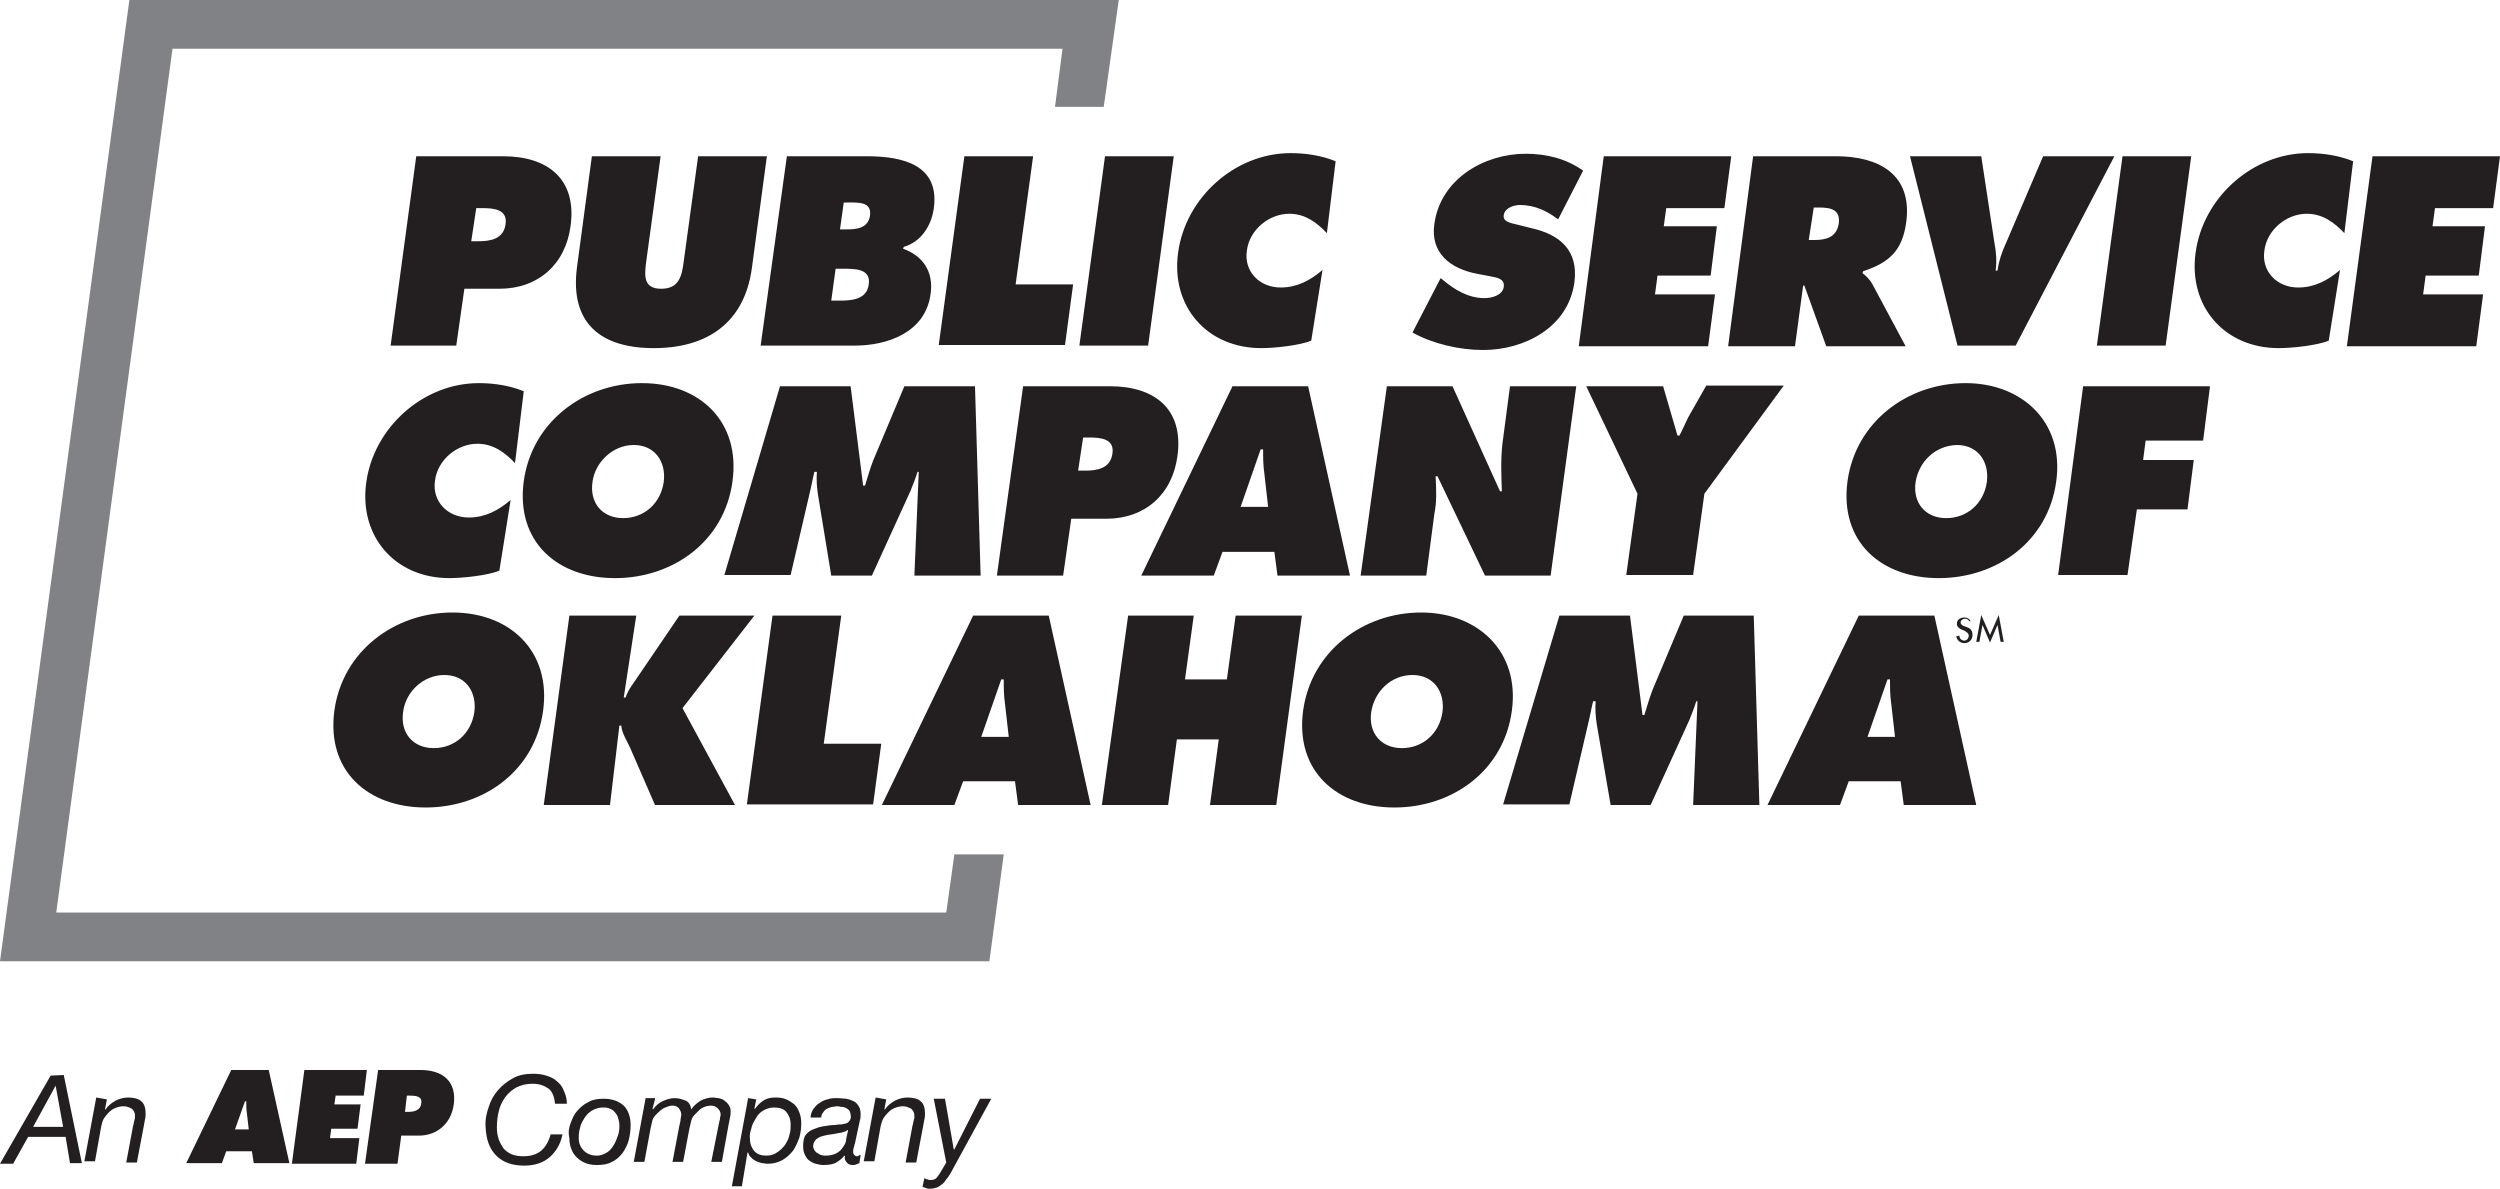
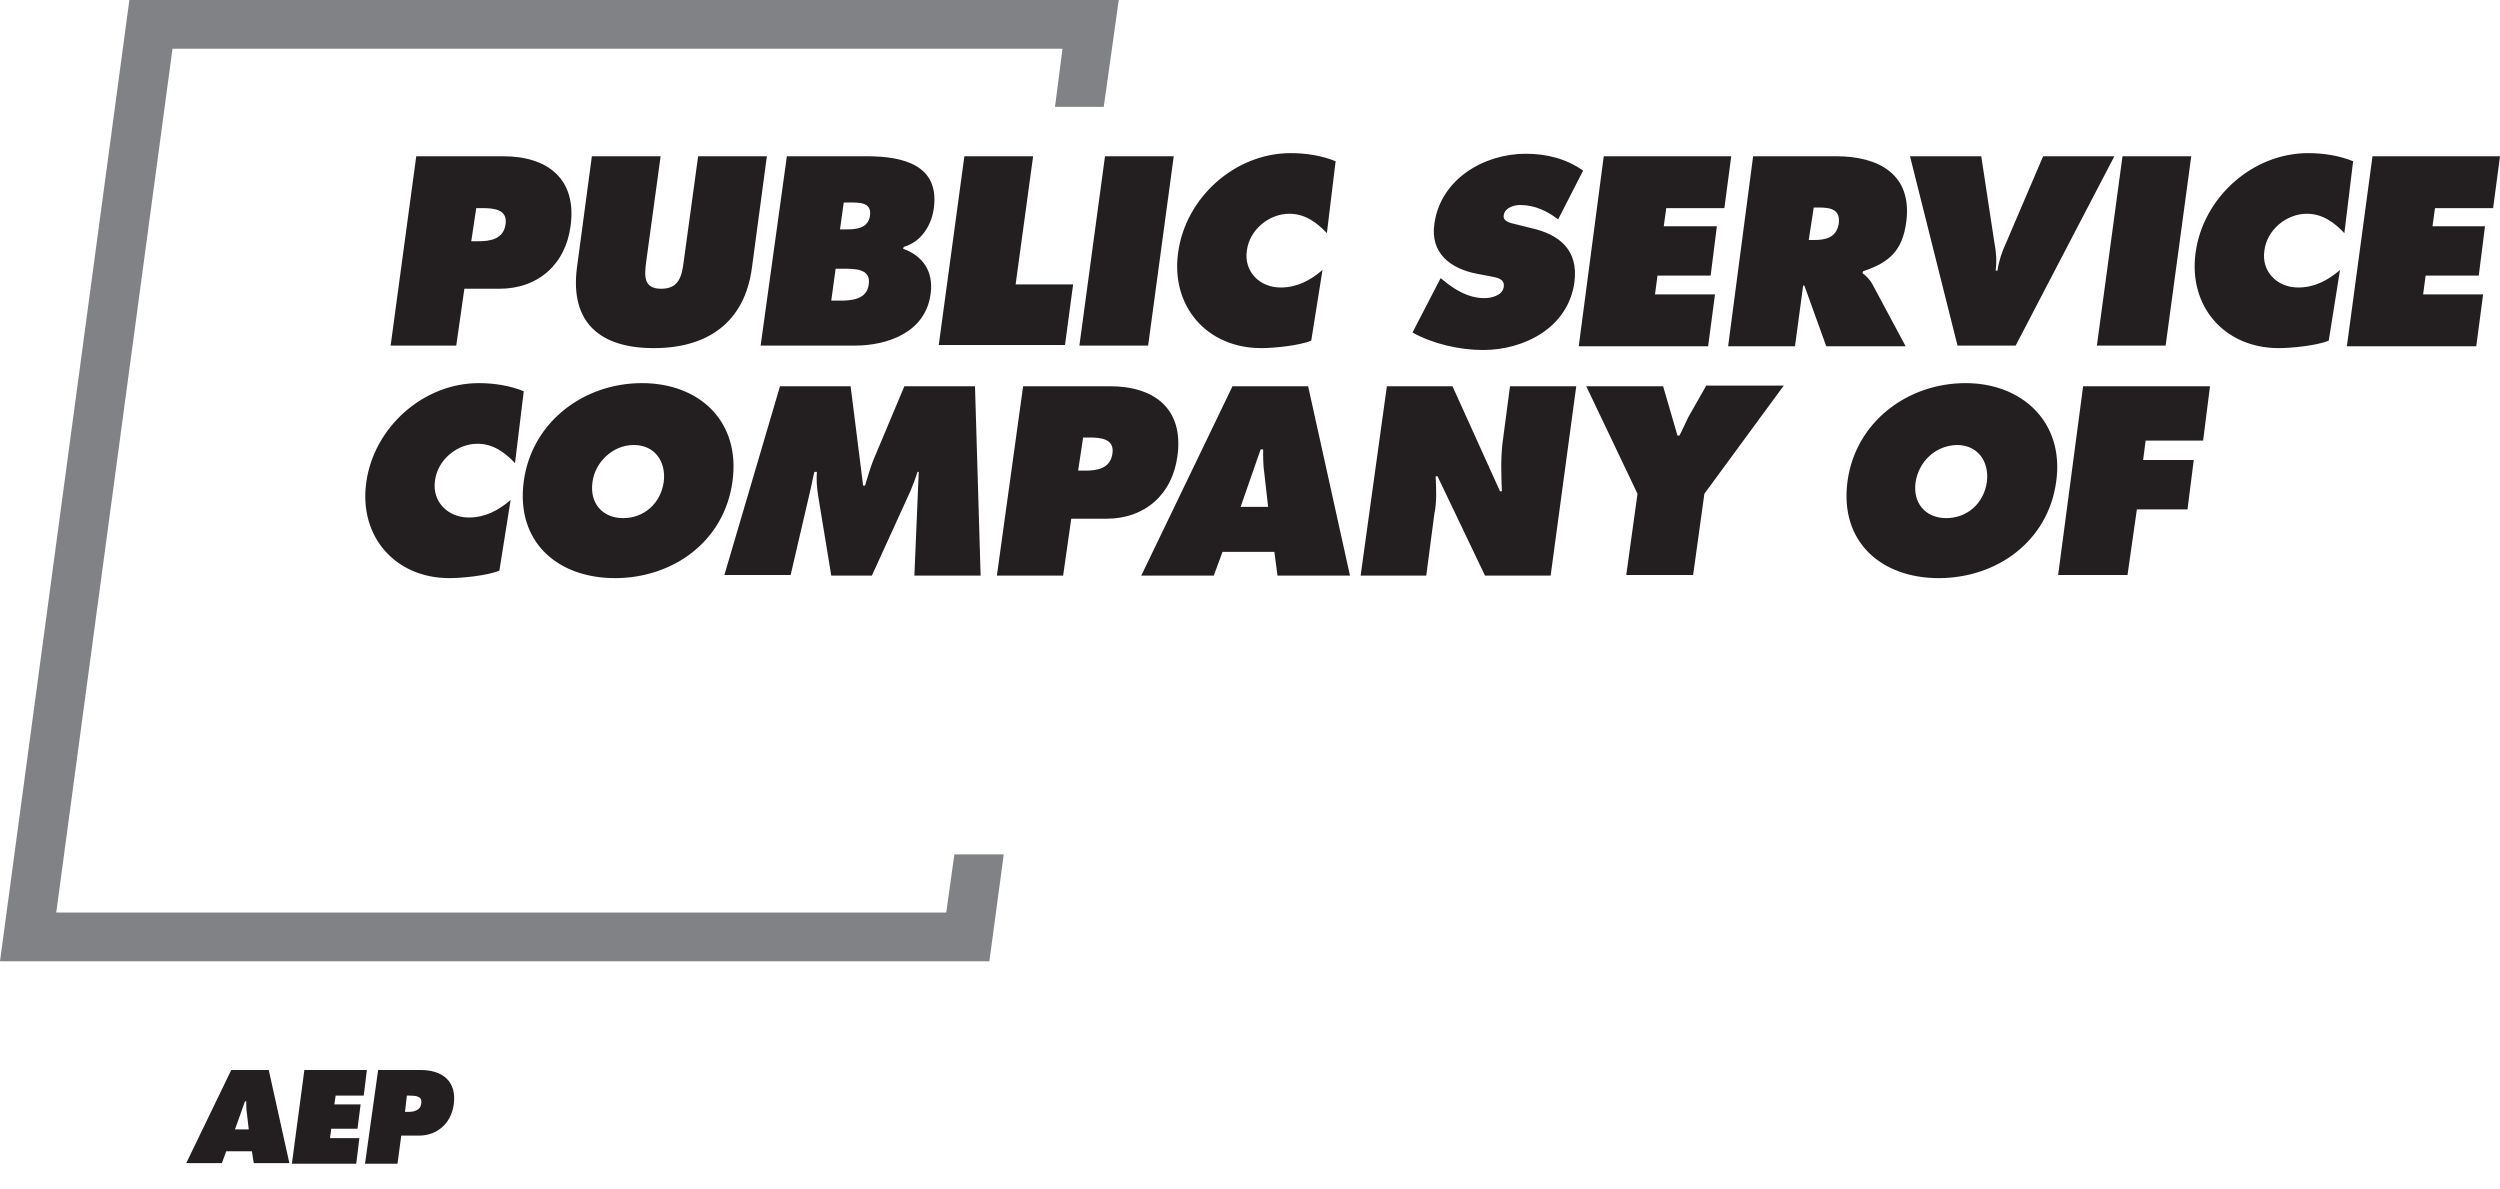
<svg xmlns="http://www.w3.org/2000/svg" id="Art" viewBox="0 0 400 190.3">
  <style>.st0{fill:#231f20}.st1{fill:#808285}</style>
  <path class="st0" d="M35.5 186.1h-5.7l7.2-14.9h6l3.3 14.9h-5.7l-.3-1.9h-4.1l-.7 1.9zm4.3-5.4l-.3-2.6c-.1-.6-.1-1.3-.1-1.9h-.2l-1.6 4.5h2.2zM48.7 171.2h10l-.5 4.1h-4.5l-.2 1.4h4.2l-.5 3.9H53l-.2 1.5h4.7l-.5 4.1H46.7l2-15zM60.5 171.2h6.8c3.5 0 5.8 1.8 5.3 5.5-.4 3-2.6 5-5.6 5h-2.8l-.6 4.5h-5.2l2.1-15zm4.3 6.7h.5c.9 0 2-.2 2.1-1.4.2-1.1-.9-1.2-1.8-1.2h-.5l-.3 2.6z" />
  <g>
-     <path class="st0" d="M10.2 172l2.9 14.1h-1.9l-.7-4.2h-6l-2.4 4.3H0l8.1-14.1 2.1-.1zm-.1 8.3l-1.2-6.6-3.6 6.6h4.8zM17.1 175.9l-.3 1.6h.1c.4-.6.9-1 1.6-1.4.6-.3 1.3-.5 2-.5.9 0 1.7.2 2.1.6.5.4.7 1.1.7 2 0 .2 0 .5-.1.9s-.1.7-.2 1.1l-1.1 5.8h-1.7l1.1-5.9c0-.1.1-.2.1-.4s.1-.3.1-.4c0-.2.1-.3.1-.4v-.4c0-.5-.2-.8-.5-1.1-.4-.2-.8-.4-1.3-.4s-.9.1-1.4.3c-.5.2-.8.5-1.1.8-.3.3-.5.6-.7.9s-.3.8-.4 1.2l-1 5.6h-1.7l1.9-10.2 1.7.3z" />
-   </g>
+     </g>
  <g>
-     <path class="st0" d="M88 185.1c-1 .9-2.4 1.4-4.1 1.4-1.9 0-3.4-.5-4.5-1.6s-1.6-2.6-1.7-4.5c-.1-1.1.1-2.2.5-3.3.3-1 .8-1.9 1.5-2.7s1.5-1.4 2.4-1.9c.9-.5 2-.7 3.2-.7.8 0 1.5.1 2.1.3.7.2 1.3.5 1.7.9.5.4.9.9 1.1 1.5.3.6.5 1.3.5 2.1h-1.9c-.1-1.1-.4-1.9-1-2.4-.7-.5-1.5-.8-2.6-.8-1 0-1.8.2-2.6.6-.7.4-1.3.9-1.8 1.6-.5.7-.8 1.4-1 2.2-.2.8-.3 1.7-.3 2.6 0 .7.1 1.3.3 1.9.2.6.5 1 .8 1.5.4.4.8.7 1.3.9.5.2 1.1.3 1.9.3 1.1 0 2.1-.3 2.8-.9.7-.6 1.2-1.5 1.5-2.6H90c-.3 1.5-1 2.7-2 3.6zM91.3 179.7c.3-.8.6-1.5 1.1-2 .5-.6 1-1 1.8-1.4.7-.4 1.5-.5 2.4-.5 1.4 0 2.4.4 3.2 1.1.7.7 1.1 1.8 1.1 3.1 0 .8-.1 1.6-.3 2.4-.2.8-.6 1.5-1 2.1-.5.6-1 1.1-1.7 1.4-.7.4-1.5.5-2.4.5-.7 0-1.3-.1-1.8-.3-.5-.2-1-.5-1.4-.9-.4-.4-.7-.8-.9-1.4-.2-.5-.3-1.1-.3-1.7-.2-.9-.1-1.6.2-2.4zm2.1 4.4c.5.5 1.2.8 2.1.8.6 0 1.1-.2 1.6-.5s.8-.7 1.1-1.2c.3-.5.5-1 .7-1.6.2-.6.2-1.1.2-1.6 0-.4-.1-.8-.2-1.1-.1-.4-.3-.7-.5-.9-.2-.3-.5-.5-.8-.6-.4-.2-.7-.2-1.2-.2-.6 0-1.2.2-1.7.5s-.9.7-1.2 1.2c-.3.5-.6 1-.7 1.6-.2.6-.2 1.1-.2 1.7 0 .7.3 1.4.8 1.9zM104.8 175.9l-.4 1.5.1.1c.4-.6.9-1 1.5-1.3.6-.3 1.3-.5 2-.5.6 0 1.2.2 1.7.4s.8.7.9 1.4c.4-.6.9-1 1.5-1.4.6-.3 1.3-.5 1.9-.5.4 0 .7.1 1 .1.4.1.7.2.9.4.3.2.5.4.7.7.2.3.3.6.3 1 0 .3 0 .6-.1 1s-.1.7-.2 1l-1.1 6.1h-1.7l1.3-6.5c.1-.2.1-.4.1-.6.1-.2.1-.4.1-.5 0-.4-.2-.7-.5-1-.3-.3-.7-.4-1.1-.4-.3 0-.5.1-.7.1-.3.1-.5.2-.7.3-.2.1-.4.3-.6.5l-.5.5c-.3.3-.5.6-.6 1-.1.4-.2.8-.3 1.3l-1 5.3h-1.7l1.1-5.8c.1-.4.2-.8.2-1.1.1-.4.1-.6.1-.7 0-.4-.2-.7-.4-1-.3-.3-.6-.4-1-.4-.5 0-.9.2-1.4.4-.5.3-.8.6-1.1.9-.4.4-.6.7-.7 1-.1.4-.2.8-.3 1.3l-1 5.4h-1.7l1.9-10.2h1.5v.2zM121 175.9l-.3 1.5h.1c.5-.7 1-1.1 1.5-1.4.5-.3 1.1-.4 1.8-.4s1.3.1 1.7.3c.5.2.9.5 1.3.8.4.4.6.8.8 1.3.2.5.3 1.1.3 1.7 0 .8-.1 1.6-.3 2.3-.3.8-.6 1.5-1 2.1-.5.6-1 1.1-1.7 1.5-.7.4-1.5.6-2.4.6-.3 0-.6-.1-.9-.1-.3-.1-.7-.2-.9-.3-.3-.2-.6-.3-.8-.6-.3-.2-.4-.5-.5-.8h-.1l-.9 5.4h-1.6l2.6-14.1 1.3.2zm4.8 2c-.4-.5-1.1-.7-2-.7-.6 0-1.2.2-1.7.5s-.9.7-1.2 1.3c-.3.5-.6 1-.7 1.6-.2.6-.3 1.1-.2 1.7 0 .8.3 1.4.7 1.9.5.5 1.1.7 1.9.7.7 0 1.3-.2 1.7-.5.5-.3.9-.7 1.3-1.2.3-.5.6-1 .7-1.6.2-.6.2-1.1.2-1.7 0-.9-.3-1.5-.7-2zM130.1 177.5c.3-.4.6-.8 1-1 .4-.3.8-.5 1.3-.6.5-.2 1-.2 1.6-.2.5 0 1 .1 1.4.1.5.1.8.2 1.2.4.4.2.6.5.8.8.2.3.3.8.3 1.3 0 .3 0 .6-.1.9-.1.3-.1.6-.2.9l-.6 2.8c-.1.2-.1.5-.2.7-.1.3-.1.5-.1.7 0 .3.1.4.2.5.1.1.2.2.4.2.1 0 .2 0 .3-.1s.2-.1.3-.1l-.2 1.3c-.2.1-.3.1-.5.2s-.4.1-.5.1c-.5 0-.8-.1-1-.4-.3-.3-.4-.6-.3-1l-.1-.1c-.4.5-.8.8-1.3 1.1s-1.2.4-2.1.4c-.4 0-.8-.1-1.2-.2s-.7-.3-1-.5-.5-.5-.7-.9c-.2-.4-.3-.8-.3-1.4 0-.7.1-1.4.4-1.8.3-.4.7-.7 1.2-.9.5-.2 1-.4 1.7-.5.6-.1 1.2-.2 1.8-.2.5-.1.8-.1 1.1-.1.3-.1.6-.1.8-.2.2-.1.4-.3.5-.5.1-.2.2-.5.1-.8 0-.3-.1-.5-.2-.7-.2-.2-.3-.3-.5-.4-.2-.1-.4-.2-.7-.2s-.5-.1-.7-.1c-.3 0-.6.1-.9.1-.3.1-.6.2-.8.3s-.5.4-.6.6c-.2.2-.3.5-.3.8h-1.7c0-.4.1-.8.4-1.3zm.7 7c.4.3.8.4 1.3.4 1.3 0 2.3-.5 2.8-1.4.3-.4.5-.8.5-1.3.1-.5.2-.9.3-1.4h-.1c-.2.2-.5.3-.9.4-.4.1-.7.1-1.1.2-.4.1-.8.1-1.3.2-.4.1-.8.2-1.1.3-.3.2-.6.3-.8.6-.2.3-.3.6-.3 1 .1.4.3.8.7 1zM141.8 175.9l-.3 1.6h.1c.4-.6.9-1 1.6-1.4.6-.3 1.3-.5 2-.5.9 0 1.7.2 2.1.6.5.4.7 1.1.7 2 0 .2 0 .5-.1.9s-.1.7-.2 1.1l-1.1 5.8h-1.7l1.1-5.9c0-.1.1-.2.1-.4s.1-.3.1-.4c0-.2.1-.3.1-.4v-.4c0-.5-.2-.8-.5-1.1-.4-.2-.8-.4-1.3-.4s-.9.1-1.4.3c-.5.2-.8.5-1.1.8-.3.3-.5.6-.7.9-.2.4-.3.8-.4 1.2l-1 5.6h-1.7l1.9-10.2 1.7.3zM151.4 188.7c-.2.3-.4.6-.7.8-.3.2-.5.4-.8.5-.3.1-.7.2-1.1.2-.2 0-.4 0-.6-.1-.2-.1-.4-.1-.6-.2l.3-1.4c.2.1.3.2.5.2.2.1.4.1.5.1.4 0 .7-.1.9-.3.2-.2.4-.5.6-.8l1-1.7-2-10.2h1.8l1.4 8.1h.1l4.1-8.1h1.8l-6.5 11.9c-.3.5-.5.8-.7 1z" />
-   </g>
+     </g>
  <path class="st1" d="M152.7 136.7l-1.3 9.3H9L27.6 7.8H170l-1.2 9.3h7.8L179 0H20.7L0 153.8h158.3l2.3-17.1z" />
  <g>
    <path class="st0" d="M66.6 25h13.9c7.1 0 11.8 3.6 10.8 11.1-.8 6.2-5.2 10.1-11.4 10.1h-5.6L73 55.3H62.5L66.6 25zm8.8 13.6h1.1c1.9 0 4.1-.3 4.4-2.8.3-2.3-1.9-2.5-3.7-2.5h-1l-.8 5.3zM122.7 25l-2.4 17.9c-1.2 8.8-7.2 12.8-15.7 12.8s-13.4-4-12.3-12.8L94.7 25h11l-2.3 16.8c-.3 2.3-.5 4.4 2.4 4.4s3.3-2.1 3.6-4.4l2.3-16.8h11zM125.9 25h12.8c5.8 0 11.7 1.4 10.7 8.4-.4 2.7-2 5.3-4.8 6.1l-.1.3c3.1 1.1 4.9 3.6 4.4 7.2-.8 6.2-6.9 8.3-12.2 8.3h-15l4.2-30.3zm7.1 23.1h1.3c1.8 0 4.4-.1 4.7-2.6.4-2.6-2.4-2.5-4.2-2.5h-1.1l-.7 5.1zm2.5-11.4c1.6 0 3.4-.2 3.7-2.2.3-2.2-1.8-2.1-3.4-2.1h-.8l-.6 4.3h1.1zM154.3 25h11l-2.8 20.5h9.2l-1.3 9.7h-20.2l4.1-30.2zM176.8 25h11l-4.1 30.3h-11l4.1-30.3zM212.3 37.3c-1.6-1.7-3.5-3.1-6-3.1-3.3 0-6.4 2.6-6.8 5.9-.5 3.3 2 5.9 5.4 5.9 2.6 0 4.7-1.1 6.7-2.8l-1.8 11.3c-1.9.8-6 1.2-8 1.2-8.7 0-14.5-6.7-13.3-15.3 1.2-8.8 9.1-15.9 18-15.9 2.5 0 5 .4 7.2 1.3l-1.4 11.5zM230.5 44.5l.5.4c1.8 1.5 4 2.8 6.5 2.8 1.1 0 2.9-.4 3.1-1.8s-1.3-1.5-2.2-1.7l-2.1-.4c-4.2-.8-7.5-3.3-6.8-8 1-7.2 8-11.2 14.6-11.2 3.4 0 6.5.8 9.2 2.7l-4 7.8c-1.7-1.3-3.7-2.3-6.1-2.3-.9 0-2.4.4-2.6 1.6-.2 1.1 1.2 1.3 2 1.5l2.4.6c4.5 1 7.6 3.5 6.9 8.7-1 7.2-8 10.8-14.6 10.8-3.8 0-8.1-1-11.3-2.8l4.5-8.7zM256.6 25H277l-1.1 8.3h-9.3l-.4 2.9h8.5l-1 7.9h-8.5l-.4 3h9.6l-1.1 8.3h-20.7l4-30.4zM280.5 25h13.3c6.8 0 12.2 2.9 11.2 10.5-.6 4.6-2.7 6.5-6.9 7.9l-.1.3c.5.4 1.1.9 1.6 1.8l5.3 9.9h-12.7l-3.5-9.7h-.2l-1.3 9.7h-10.7l4-30.4zm8.9 13.4h.8c1.8 0 3.6-.3 4-2.6.3-2.3-1.3-2.6-3.2-2.6h-.8l-.8 5.2zM338.3 25l-15.8 30.3h-9.3L305.6 25H317l2.1 13.8c.3 1.5.4 3 .2 4.5h.3c.2-1.5.7-3 1.4-4.5l5.9-13.8h11.4zM339.6 25h11l-4.1 30.3h-11l4.1-30.3zM375.1 37.3c-1.6-1.7-3.5-3.1-6-3.1-3.3 0-6.4 2.6-6.8 5.9-.5 3.3 2 5.9 5.4 5.9 2.6 0 4.7-1.1 6.7-2.8l-1.8 11.3c-1.9.8-6 1.2-8 1.2-8.7 0-14.5-6.7-13.3-15.3 1.2-8.8 9.1-15.9 18-15.9 2.5 0 5 .4 7.2 1.3l-1.4 11.5zM379.6 25H400l-1.1 8.3h-9.3l-.4 2.9h8.4l-1 7.9h-8.5l-.4 3h9.6l-1.1 8.3h-20.7l4.1-30.4z" />
    <g>
      <path class="st0" d="M82.4 74.1c-1.6-1.7-3.5-3.1-6-3.1-3.3 0-6.4 2.6-6.8 5.9-.5 3.3 2 5.9 5.4 5.9 2.6 0 4.7-1.1 6.7-2.8l-1.8 11.3c-1.9.8-6 1.2-8 1.2-8.7 0-14.5-6.7-13.3-15.3 1.2-8.8 9.1-15.9 18-15.9 2.5 0 5 .4 7.2 1.3l-1.4 11.5zM117.2 77c-1.3 9.7-9.6 15.5-18.8 15.5S82.5 86.7 83.8 77c1.3-9.5 9.6-15.7 18.9-15.7s15.8 6.2 14.5 15.7zm-22.4.1c-.5 3.4 1.6 5.8 4.9 5.8s6-2.3 6.5-5.8c.4-3.2-1.4-5.9-4.8-5.9s-6.2 2.8-6.6 5.9zM124.8 61.8h11.3l2 15.9h.3c.4-1.3.8-2.7 1.3-4l5-11.9H156l.9 30.3h-10.6l.7-16.6h-.2c-.3 1-.7 2-1.1 3l-6.2 13.6H133l-2.1-12.8c-.2-1.3-.3-2.5-.2-3.8h-.4c-.3 1.2-.5 2.4-.8 3.6l-3 12.9h-10.6l8.9-30.2zM163.7 61.8h13.9c7.1 0 11.8 3.6 10.8 11.1-.8 6.2-5.2 10.1-11.4 10.1h-5.6l-1.3 9.1h-10.6l4.2-30.3zm8.8 13.5h1.1c1.9 0 4.1-.3 4.4-2.8.3-2.3-1.9-2.5-3.7-2.5h-1l-.8 5.3zM194.2 92.1h-11.6l14.6-30.3h12.1l6.7 30.3h-11.6l-.5-3.8h-8.3l-1.4 3.8zm8.7-11l-.6-5.3c-.2-1.3-.2-2.6-.2-3.9h-.4l-3.2 9.2h4.4zM221.9 61.8h10.5l7.6 16.8h.3c-.1-2.6-.2-5.2.1-7.7l1.2-9.1h10.6l-4.1 30.3h-10.5L230 76.2h-.3c.1 2.1.2 4.1-.2 6l-1.3 9.9h-10.5l4.2-30.3zM266.1 61.8l2.3 7.9h.3c.5-.9.9-1.9 1.4-2.9l2.9-5.1h12.4L272.7 79l-1.8 13h-10.7l1.8-13-8.2-17.2h12.3zM329 77c-1.3 9.7-9.6 15.5-18.8 15.5-9.2 0-15.9-5.8-14.6-15.5 1.3-9.5 9.6-15.7 18.9-15.7 9 0 15.8 6.2 14.5 15.7zm-22.5.1c-.5 3.4 1.6 5.8 4.9 5.8 3.3 0 6-2.3 6.5-5.8.4-3.2-1.4-5.9-4.8-5.9-3.6.1-6.1 2.8-6.6 5.9zM333.3 61.8h20.3l-1.1 8.7h-9.2l-.4 3.1h8.1l-1 7.9h-8.1L340.4 92h-11.1l4-30.2z" />
    </g>
    <g>
-       <path class="st0" d="M86.9 113.7c-1.3 9.7-9.6 15.5-18.8 15.5s-15.9-5.8-14.6-15.5c1.3-9.5 9.6-15.7 18.9-15.7 9.2 0 15.8 6.2 14.5 15.7zm-22.4.2c-.5 3.4 1.6 5.8 4.9 5.8s6-2.3 6.5-5.8c.4-3.2-1.4-5.9-4.8-5.9s-6.2 2.7-6.6 5.9zM91.1 98.5h10.7l-2 13.1h.3c.4-1.3 1.3-2.3 2-3.4l6.6-9.7h12l-11.5 14.8 8.4 15.5h-12.8l-4-9.2c-.5-1.1-1.3-2.3-1.4-3.5h-.3l-1.5 12.7H87l4.1-30.3zM123.6 98.5h11l-2.8 20.5h9.2l-1.3 9.7h-20.2l4.1-30.2zM152.7 128.8h-11.6l14.6-30.3h12.1l6.7 30.3h-11.6l-.5-3.8h-8.3l-1.4 3.8zm8.7-10.9l-.6-5.3c-.2-1.3-.2-2.6-.2-3.9h-.4l-3.2 9.2h4.4zM180.5 98.5H191l-1.4 10.2h6.7l1.4-10.2h10.6l-4.1 30.3h-10.6l1.4-10.5h-6.7l-1.4 10.5h-10.6l4.2-30.3zM241.9 113.7c-1.3 9.7-9.6 15.5-18.8 15.5-9.2 0-15.9-5.8-14.6-15.5 1.3-9.5 9.6-15.7 18.9-15.7 9 0 15.8 6.2 14.5 15.7zm-22.5.2c-.5 3.4 1.6 5.8 4.9 5.8 3.3 0 6-2.3 6.5-5.8.4-3.2-1.4-5.9-4.8-5.9-3.5 0-6.1 2.7-6.6 5.9zM249.5 98.5h11.3l2 15.9h.3c.4-1.3.8-2.7 1.3-4l5-11.9h11.2l.9 30.3h-10.6l.7-16.6h-.2c-.3 1-.7 2-1.1 3l-6.2 13.6h-6.4l-2.2-12.8c-.2-1.3-.3-2.5-.2-3.8h-.4c-.3 1.2-.5 2.4-.8 3.6l-3 12.9h-10.6l9-30.2zM294.4 128.8h-11.6l14.6-30.3h12.1l6.7 30.3h-11.6l-.5-3.8h-8.3l-1.4 3.8zm8.8-10.9l-.6-5.3c-.2-1.3-.2-2.6-.2-3.9h-.4l-3.2 9.2h4.4z" />
-     </g>
+       </g>
    <g>
-       <path class="st0" d="M315.1 99.4c-.2-.3-.4-.4-.7-.4-.3 0-.7.2-.7.6 0 .3.3.5.6.6l.3.1c.6.2 1 .5 1 1.3s-.6 1.3-1.3 1.3c-.7 0-1.2-.5-1.3-1.1l.5-.1c0 .5.4.8.8.8s.7-.4.7-.8-.4-.6-.7-.8l-.3-.1c-.5-.2-.9-.5-.9-1 0-.7.6-1 1.2-1 .5 0 .8.2 1 .6h-.2zM317.2 100l-.5 2.7h-.5l.8-4.3 1.4 3.2 1.4-3.2.8 4.3h-.5l-.5-2.7-1.2 2.8-1.2-2.8z" />
-     </g>
+       </g>
  </g>
</svg>